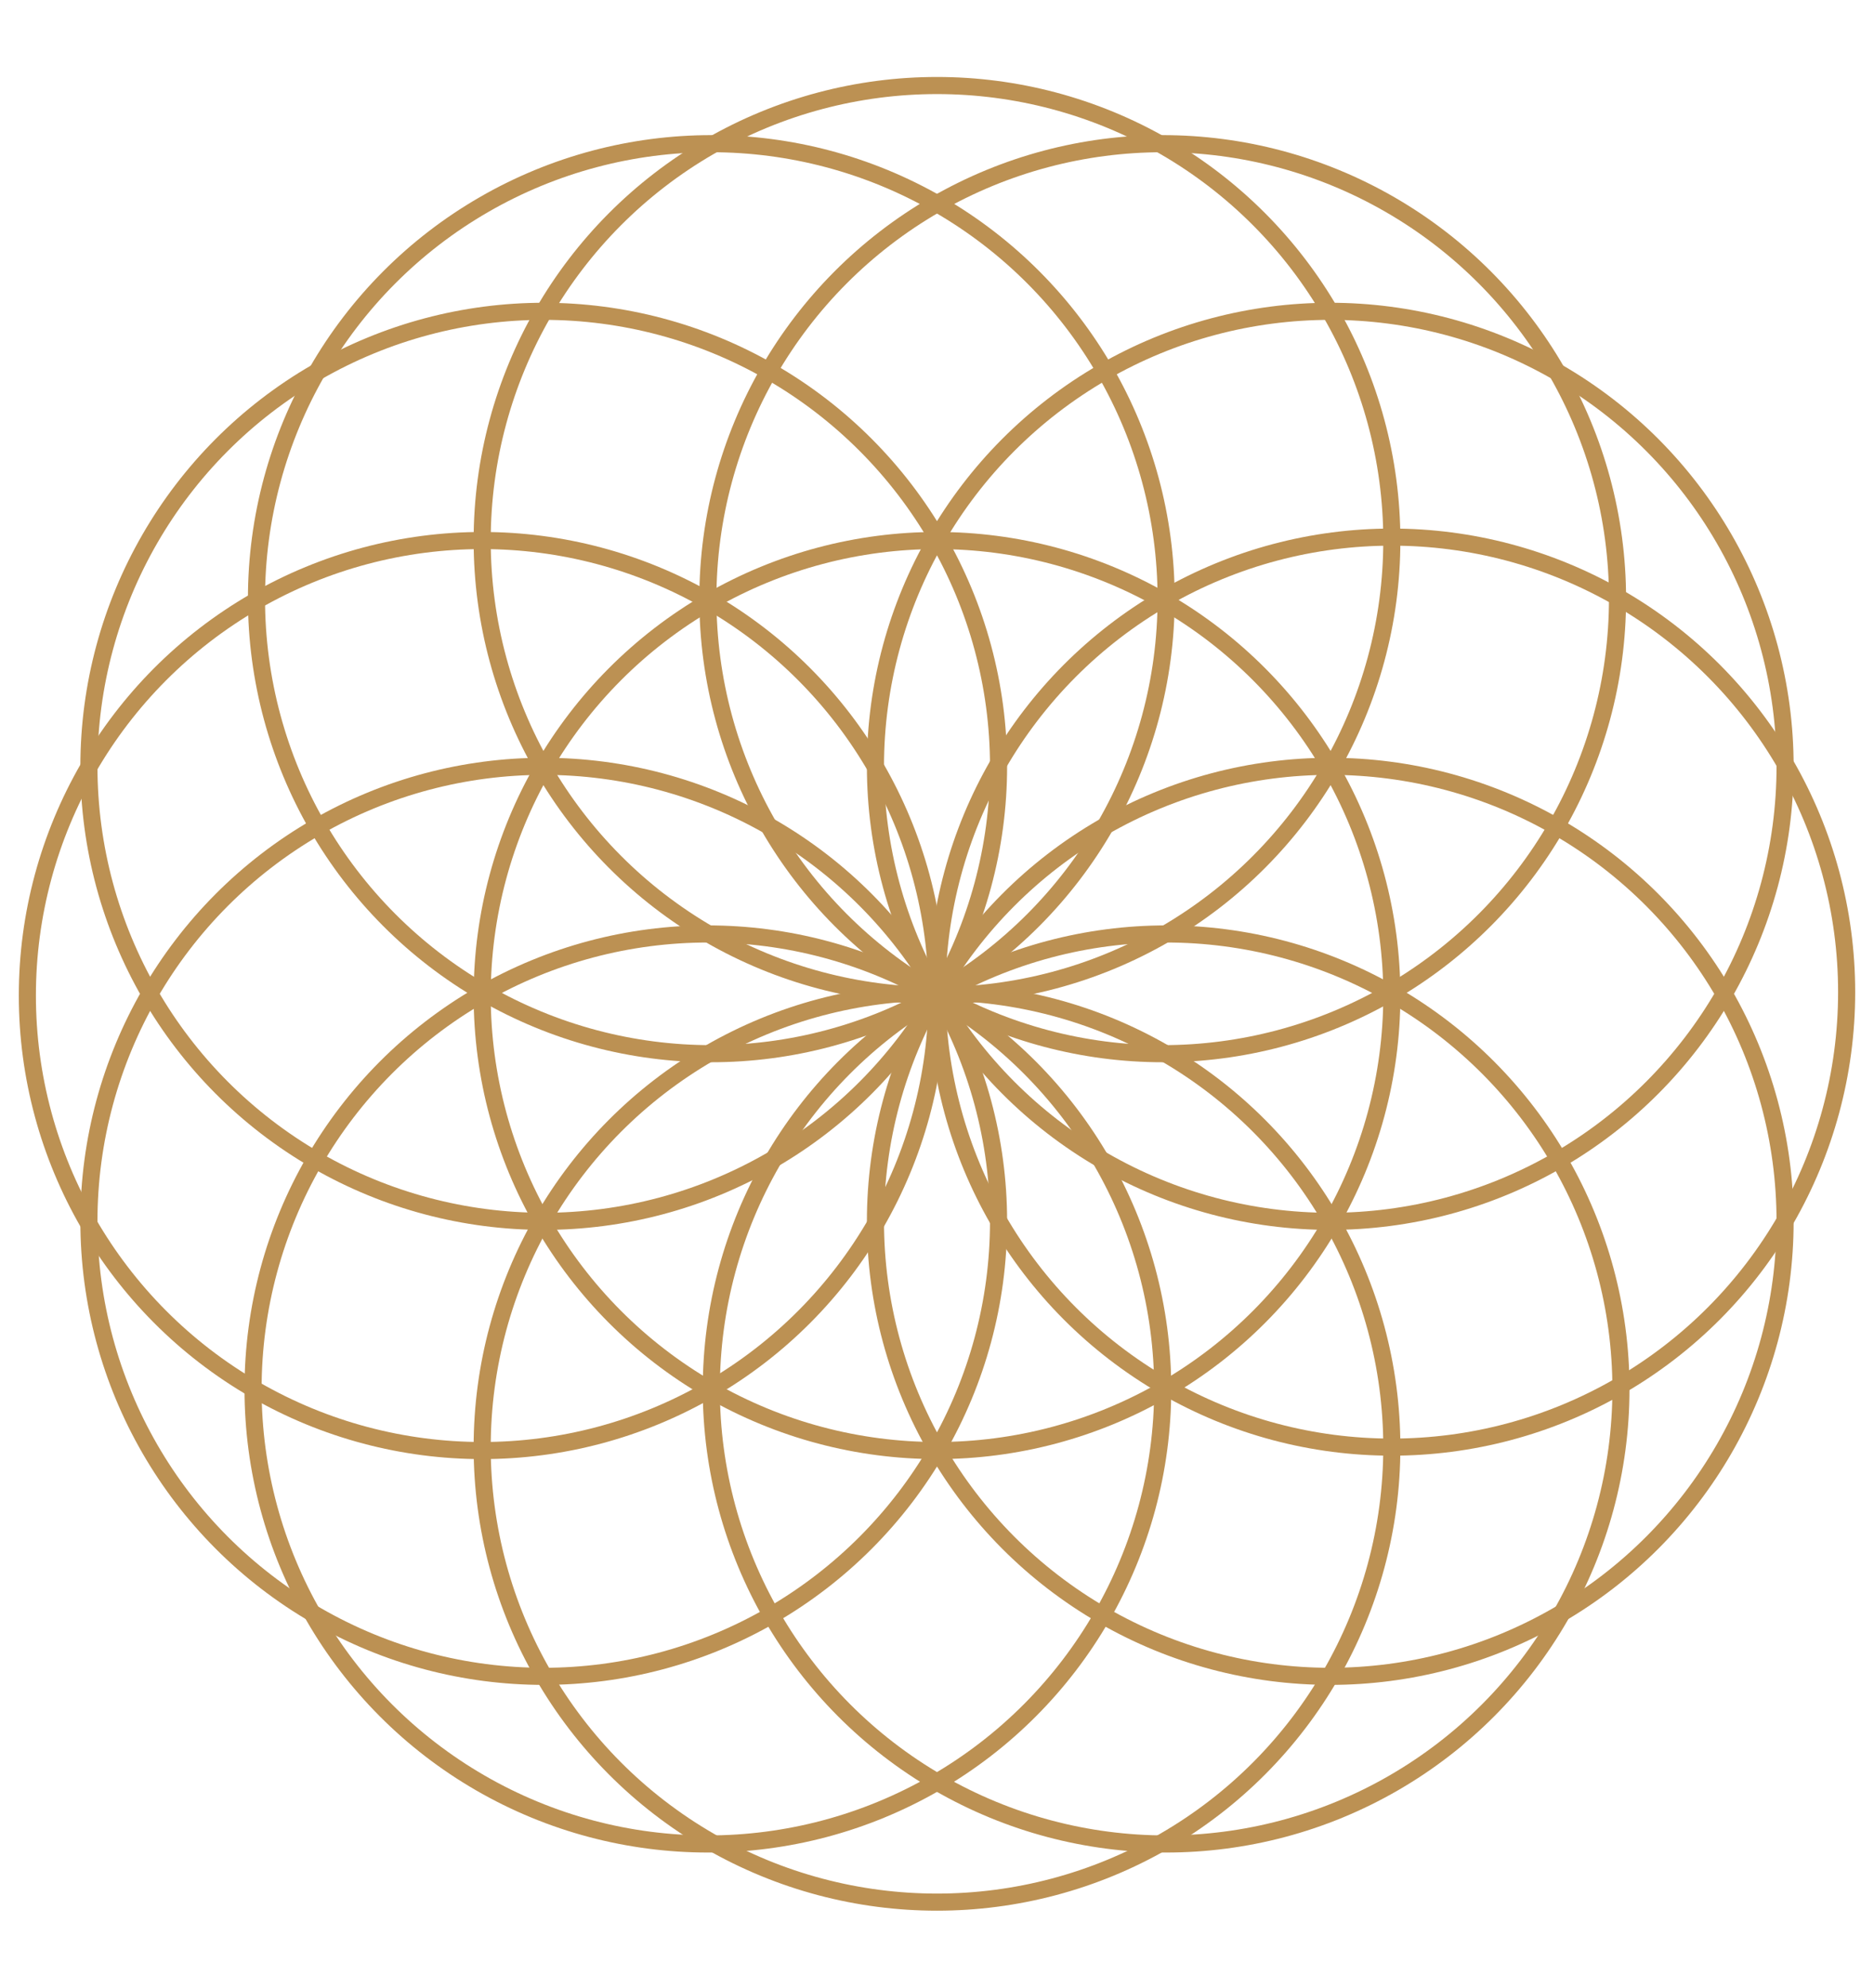
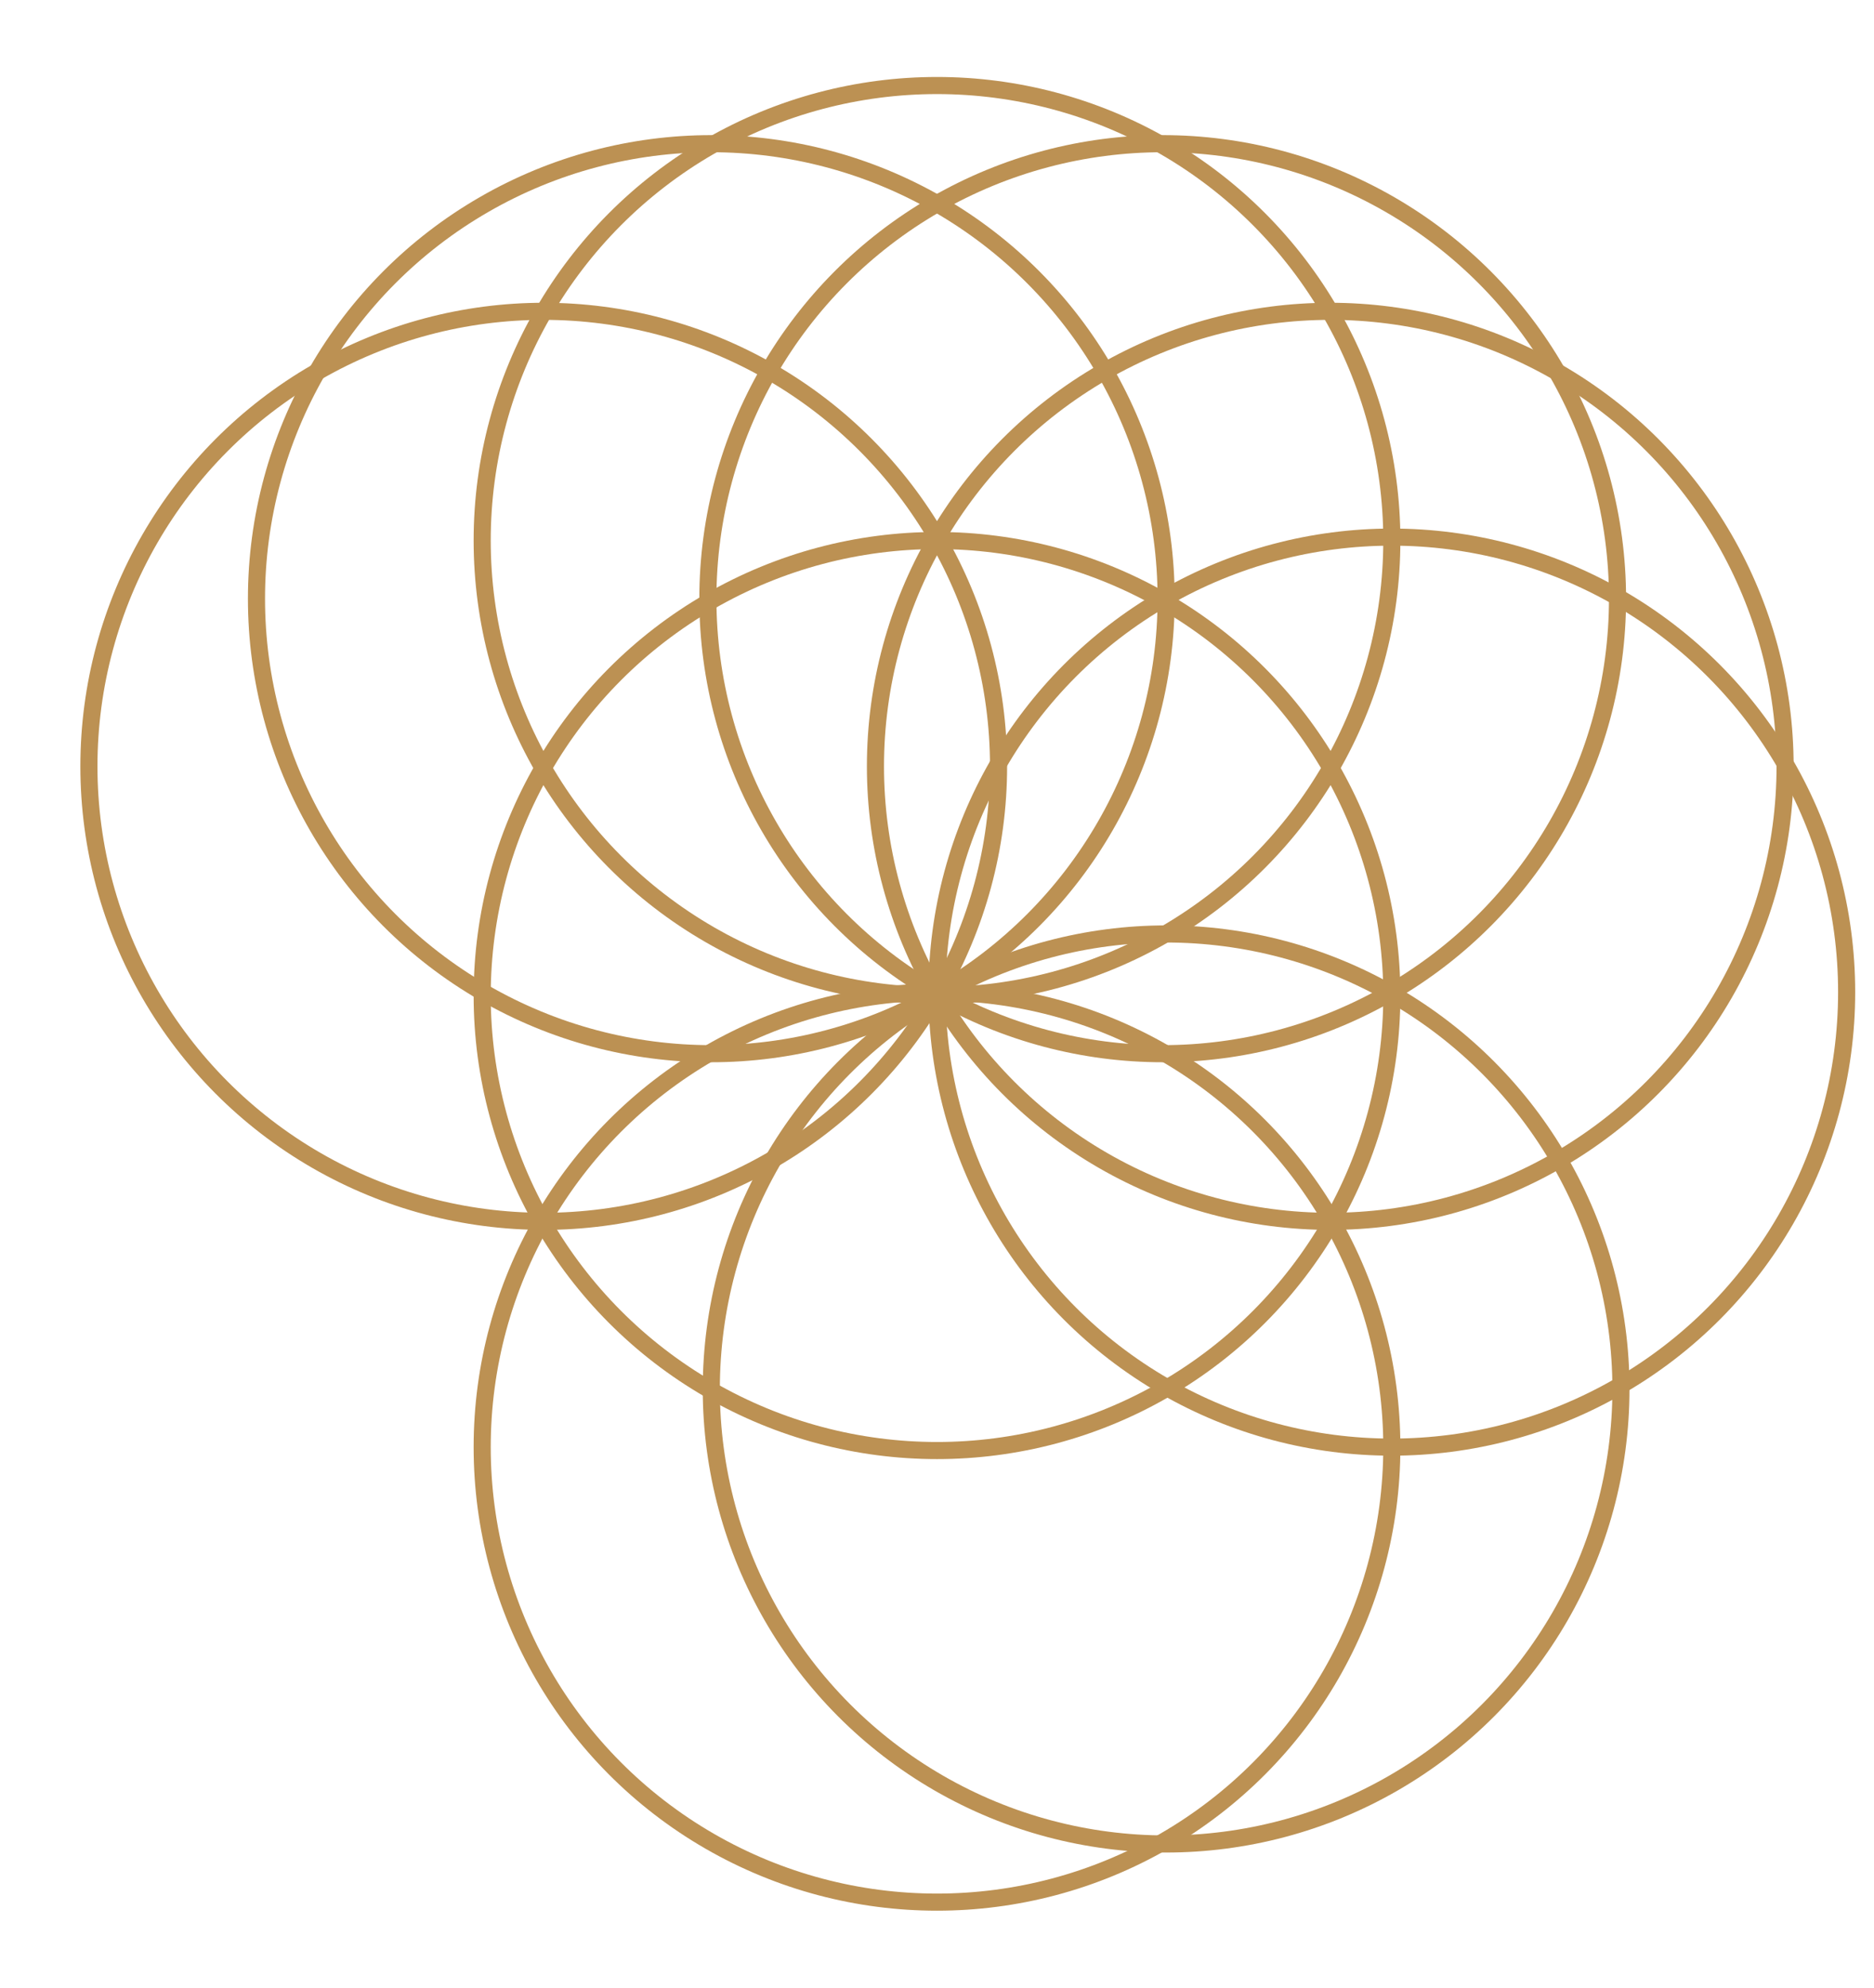
<svg xmlns="http://www.w3.org/2000/svg" id="Layer_1" version="1.1" viewBox="0 0 54.8 58.1">
  <defs>
    <style>
      .st0 {
        fill: none;
        stroke: #bc9153;
        stroke-miterlimit: 10;
        stroke-width: .5px;
      }
    </style>
  </defs>
-   <ellipse class="st0" cx="15.9" cy="35.7" rx="13.3" ry="13.3" />
-   <ellipse class="st0" cx="14.1" cy="29.1" rx="13.3" ry="13.3" />
  <ellipse class="st0" cx="15.9" cy="22.4" rx="13.3" ry="13.3" />
  <ellipse class="st0" cx="20.8" cy="17.5" rx="13.3" ry="13.3" />
  <ellipse class="st0" cx="27.4" cy="15.8" rx="13.3" ry="13.3" />
  <ellipse class="st0" cx="34" cy="17.5" rx="13.3" ry="13.3" />
  <ellipse class="st0" cx="38.9" cy="22.4" rx="13.3" ry="13.3" />
  <ellipse class="st0" cx="40.7" cy="29" rx="13.3" ry="13.3" />
  <ellipse class="st0" cx="27.4" cy="29.1" rx="13.3" ry="13.3" />
-   <ellipse class="st0" cx="38.9" cy="35.7" rx="13.3" ry="13.3" />
  <ellipse class="st0" cx="34.1" cy="40.6" rx="13.3" ry="13.3" />
  <ellipse class="st0" cx="27.4" cy="42.3" rx="13.3" ry="13.3" />
-   <ellipse class="st0" cx="20.7" cy="40.6" rx="13.3" ry="13.3" />
</svg>